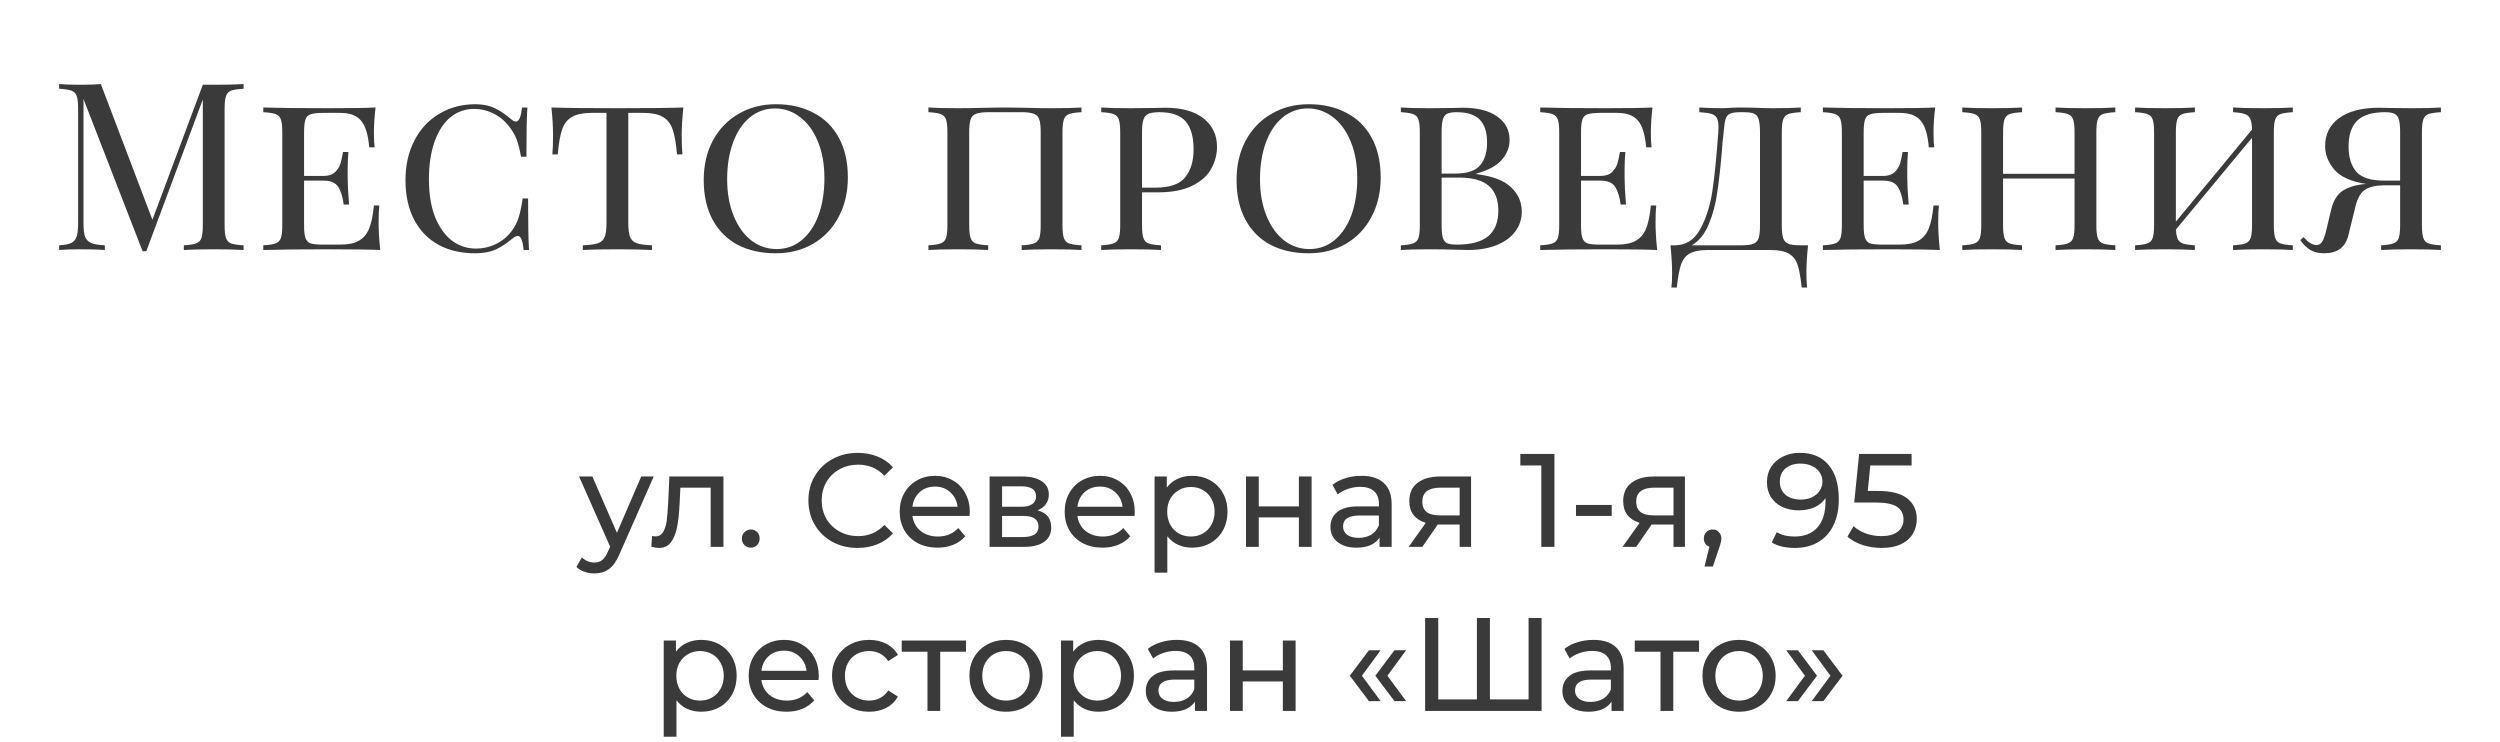
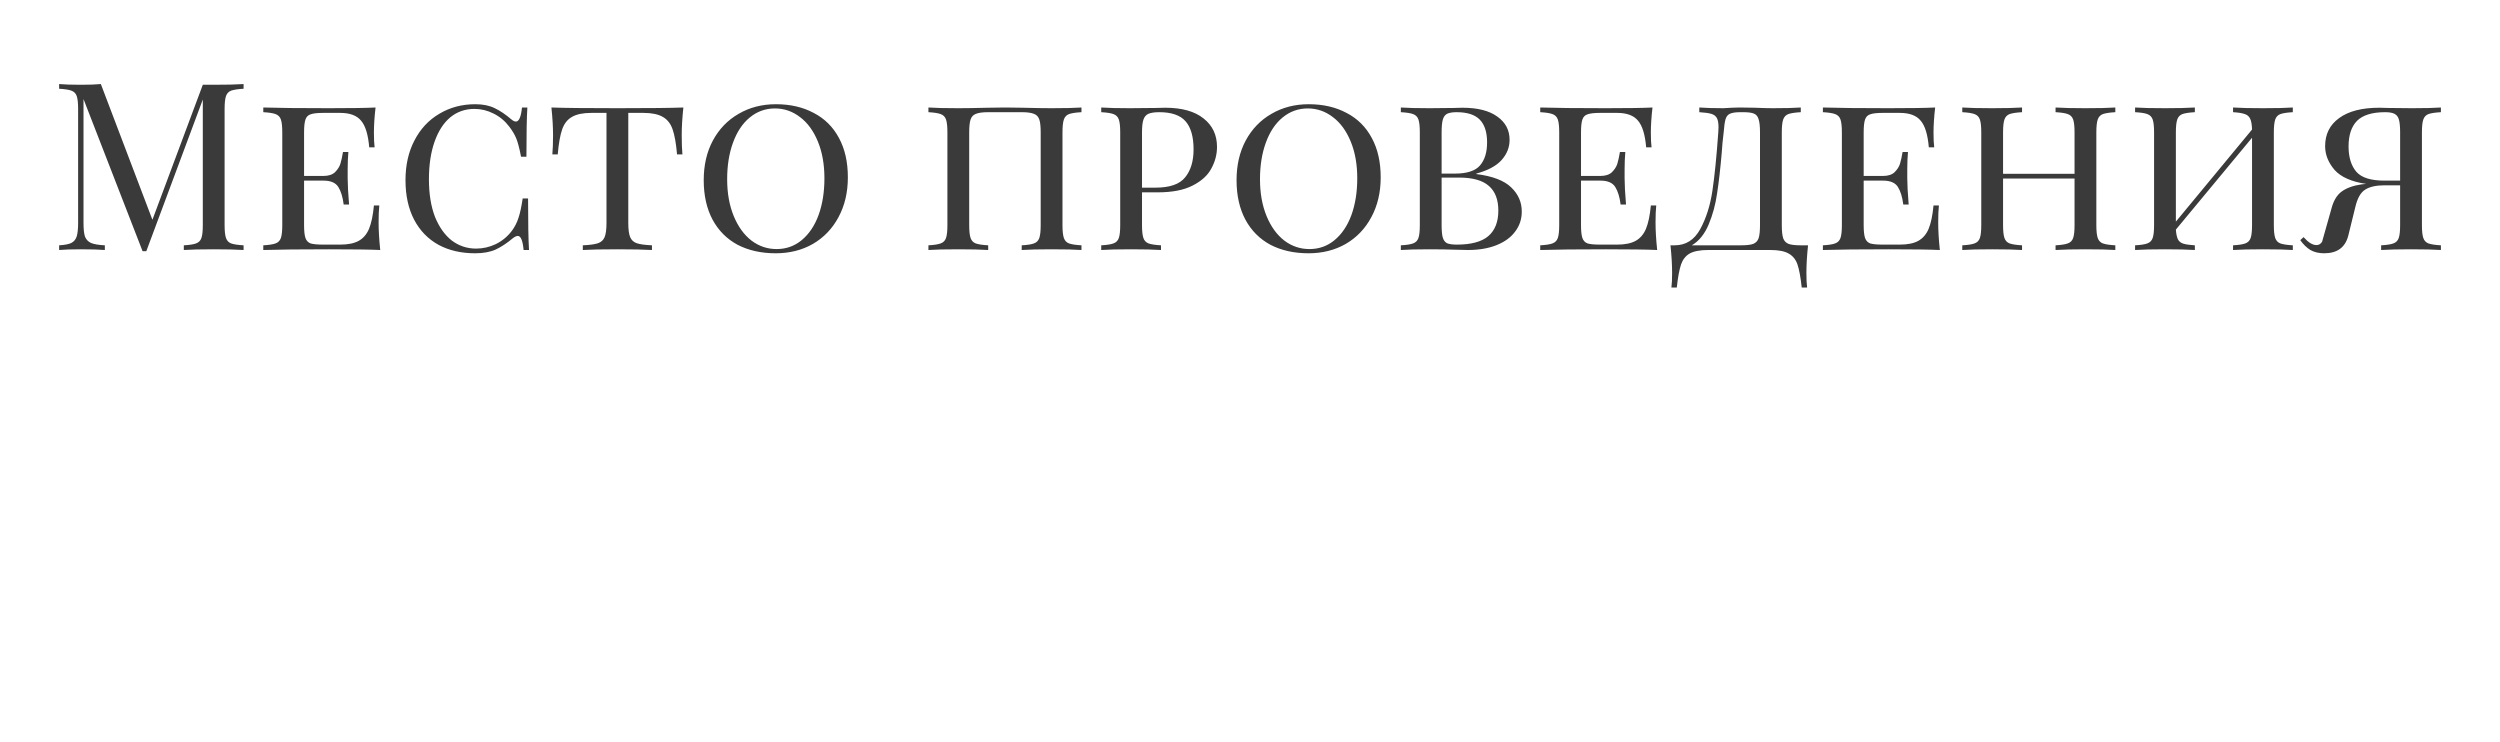
<svg xmlns="http://www.w3.org/2000/svg" width="320" height="95" viewBox="0 0 320 95" fill="none">
-   <path d="M31.179 11.36C30.459 11.4 29.929 11.48 29.589 11.6C29.269 11.72 29.049 11.95 28.929 12.29C28.809 12.63 28.749 13.18 28.749 13.94V28.82C28.749 29.58 28.809 30.13 28.929 30.47C29.049 30.81 29.269 31.04 29.589 31.16C29.929 31.28 30.459 31.36 31.179 31.4V32C30.259 31.94 28.989 31.91 27.369 31.91C25.649 31.91 24.369 31.94 23.529 32V31.4C24.249 31.36 24.769 31.28 25.089 31.16C25.429 31.04 25.659 30.81 25.779 30.47C25.899 30.13 25.959 29.58 25.959 28.82V12.74L18.729 32.15H18.249L10.689 12.68V28.52C10.689 29.3 10.749 29.88 10.869 30.26C11.009 30.64 11.269 30.92 11.649 31.1C12.029 31.26 12.619 31.36 13.419 31.4V32C12.699 31.94 11.679 31.91 10.359 31.91C9.159 31.91 8.229 31.94 7.569 32V31.4C8.269 31.36 8.789 31.26 9.129 31.1C9.469 30.92 9.699 30.64 9.819 30.26C9.939 29.86 9.999 29.28 9.999 28.52V13.94C9.999 13.18 9.939 12.63 9.819 12.29C9.699 11.95 9.469 11.72 9.129 11.6C8.809 11.48 8.289 11.4 7.569 11.36V10.76C8.229 10.82 9.159 10.85 10.359 10.85C11.399 10.85 12.249 10.82 12.909 10.76L19.509 28.13L25.959 10.85H27.369C28.989 10.85 30.259 10.82 31.179 10.76V11.36ZM48.461 28.46C48.461 29.5 48.531 30.68 48.671 32C47.371 31.94 45.181 31.91 42.101 31.91C38.401 31.91 35.601 31.94 33.701 32V31.4C34.421 31.36 34.941 31.28 35.261 31.16C35.601 31.04 35.831 30.81 35.951 30.47C36.071 30.13 36.131 29.58 36.131 28.82V16.94C36.131 16.18 36.071 15.63 35.951 15.29C35.831 14.95 35.601 14.72 35.261 14.6C34.941 14.48 34.421 14.4 33.701 14.36V13.76C35.601 13.82 38.401 13.85 42.101 13.85C44.901 13.85 46.891 13.82 48.071 13.76C47.931 14.96 47.861 16.04 47.861 17C47.861 17.78 47.891 18.4 47.951 18.86H47.261C47.121 17.22 46.771 16.08 46.211 15.44C45.671 14.78 44.781 14.45 43.541 14.45H41.351C40.631 14.45 40.101 14.51 39.761 14.63C39.441 14.73 39.221 14.95 39.101 15.29C38.981 15.63 38.921 16.18 38.921 16.94V22.52H41.411C42.051 22.52 42.541 22.36 42.881 22.04C43.221 21.7 43.451 21.34 43.571 20.96C43.691 20.56 43.801 20.06 43.901 19.46H44.591C44.531 20.14 44.501 20.88 44.501 21.68V22.82C44.501 23.6 44.561 24.72 44.681 26.18H43.991C43.871 25.22 43.641 24.47 43.301 23.93C42.961 23.39 42.331 23.12 41.411 23.12H38.921V28.82C38.921 29.58 38.981 30.13 39.101 30.47C39.221 30.81 39.441 31.04 39.761 31.16C40.101 31.26 40.631 31.31 41.351 31.31H43.541C44.541 31.31 45.331 31.15 45.911 30.83C46.491 30.51 46.931 30 47.231 29.3C47.531 28.58 47.741 27.58 47.861 26.3H48.551C48.491 26.84 48.461 27.56 48.461 28.46ZM60.843 13.34C61.823 13.34 62.653 13.51 63.333 13.85C64.013 14.17 64.723 14.65 65.463 15.29C65.683 15.47 65.873 15.56 66.033 15.56C66.433 15.56 66.693 14.96 66.813 13.76H67.503C67.423 14.96 67.383 17.06 67.383 20.06H66.693C66.493 19.02 66.293 18.25 66.093 17.75C65.893 17.25 65.593 16.74 65.193 16.22C64.633 15.48 63.963 14.92 63.183 14.54C62.403 14.14 61.583 13.94 60.723 13.94C59.543 13.94 58.513 14.3 57.633 15.02C56.773 15.74 56.103 16.78 55.623 18.14C55.143 19.5 54.903 21.1 54.903 22.94C54.903 24.82 55.163 26.43 55.683 27.77C56.223 29.09 56.943 30.1 57.843 30.8C58.763 31.48 59.793 31.82 60.933 31.82C61.813 31.82 62.653 31.63 63.453 31.25C64.273 30.85 64.963 30.28 65.523 29.54C65.903 29.02 66.183 28.47 66.363 27.89C66.563 27.31 66.743 26.48 66.903 25.4H67.593C67.593 28.54 67.633 30.74 67.713 32H67.023C66.963 31.38 66.873 30.93 66.753 30.65C66.633 30.35 66.473 30.2 66.273 30.2C66.113 30.2 65.913 30.29 65.673 30.47C64.913 31.11 64.173 31.6 63.453 31.94C62.733 32.26 61.853 32.42 60.813 32.42C59.033 32.42 57.473 32.06 56.133 31.34C54.793 30.6 53.753 29.53 53.013 28.13C52.273 26.71 51.903 25.02 51.903 23.06C51.903 21.14 52.283 19.45 53.043 17.99C53.803 16.51 54.863 15.37 56.223 14.57C57.583 13.75 59.123 13.34 60.843 13.34ZM87.471 13.76C87.331 15.08 87.26 16.26 87.26 17.3C87.26 18.34 87.29 19.16 87.35 19.76H86.66C86.54 18.36 86.35 17.29 86.091 16.55C85.831 15.81 85.41 15.28 84.831 14.96C84.251 14.62 83.421 14.45 82.341 14.45H80.421V28.52C80.421 29.36 80.501 29.97 80.66 30.35C80.82 30.73 81.1 30.99 81.501 31.13C81.9 31.27 82.55 31.36 83.451 31.4V32C82.41 31.94 80.941 31.91 79.04 31.91C77.04 31.91 75.561 31.94 74.6 32V31.4C75.501 31.36 76.15 31.27 76.55 31.13C76.951 30.99 77.231 30.73 77.391 30.35C77.55 29.97 77.63 29.36 77.63 28.52V14.45H75.71C74.63 14.45 73.8 14.62 73.221 14.96C72.641 15.28 72.221 15.81 71.96 16.55C71.701 17.29 71.51 18.36 71.391 19.76H70.701C70.76 19.12 70.79 18.3 70.79 17.3C70.79 16.26 70.721 15.08 70.581 13.76C72.24 13.82 75.061 13.85 79.04 13.85C83.001 13.85 85.811 13.82 87.471 13.76ZM99.316 13.34C101.156 13.34 102.766 13.71 104.146 14.45C105.546 15.17 106.626 16.24 107.386 17.66C108.146 19.06 108.526 20.74 108.526 22.7C108.526 24.62 108.126 26.32 107.326 27.8C106.546 29.26 105.456 30.4 104.056 31.22C102.656 32.02 101.066 32.42 99.286 32.42C97.446 32.42 95.826 32.06 94.426 31.34C93.046 30.6 91.976 29.53 91.216 28.13C90.456 26.71 90.076 25.02 90.076 23.06C90.076 21.14 90.466 19.45 91.246 17.99C92.046 16.51 93.146 15.37 94.546 14.57C95.946 13.75 97.536 13.34 99.316 13.34ZM99.196 13.88C97.976 13.88 96.896 14.27 95.956 15.05C95.036 15.81 94.326 16.88 93.826 18.26C93.326 19.62 93.076 21.18 93.076 22.94C93.076 24.72 93.356 26.29 93.916 27.65C94.476 29.01 95.236 30.06 96.196 30.8C97.156 31.52 98.226 31.88 99.406 31.88C100.626 31.88 101.696 31.5 102.616 30.74C103.556 29.96 104.276 28.89 104.776 27.53C105.276 26.15 105.526 24.58 105.526 22.82C105.526 21.04 105.246 19.47 104.686 18.11C104.126 16.75 103.366 15.71 102.406 14.99C101.446 14.25 100.376 13.88 99.196 13.88ZM138.428 14.36C137.708 14.4 137.178 14.48 136.838 14.6C136.518 14.72 136.298 14.95 136.178 15.29C136.058 15.63 135.998 16.18 135.998 16.94V28.82C135.998 29.58 136.058 30.13 136.178 30.47C136.298 30.81 136.518 31.04 136.838 31.16C137.178 31.28 137.708 31.36 138.428 31.4V32C137.588 31.94 136.308 31.91 134.588 31.91C132.988 31.91 131.718 31.94 130.778 32V31.4C131.498 31.36 132.018 31.28 132.338 31.16C132.678 31.04 132.908 30.81 133.028 30.47C133.148 30.13 133.208 29.58 133.208 28.82V16.94C133.208 16.18 133.148 15.63 133.028 15.29C132.908 14.93 132.678 14.69 132.338 14.57C131.998 14.43 131.478 14.36 130.778 14.36H126.488C125.788 14.36 125.268 14.43 124.928 14.57C124.588 14.69 124.358 14.93 124.238 15.29C124.118 15.63 124.058 16.18 124.058 16.94V28.82C124.058 29.58 124.118 30.13 124.238 30.47C124.358 30.81 124.578 31.04 124.898 31.16C125.238 31.28 125.768 31.36 126.488 31.4V32C125.568 31.94 124.298 31.91 122.678 31.91C120.958 31.91 119.678 31.94 118.838 32V31.4C119.558 31.36 120.078 31.28 120.398 31.16C120.738 31.04 120.968 30.81 121.088 30.47C121.208 30.13 121.268 29.58 121.268 28.82V16.94C121.268 16.18 121.208 15.63 121.088 15.29C120.968 14.95 120.738 14.72 120.398 14.6C120.078 14.48 119.558 14.4 118.838 14.36V13.76C119.678 13.82 120.958 13.85 122.678 13.85C123.598 13.85 124.838 13.83 126.398 13.79L128.678 13.76L130.928 13.79C132.448 13.83 133.668 13.85 134.588 13.85C136.308 13.85 137.588 13.82 138.428 13.76V14.36ZM146.177 24.62V28.82C146.177 29.58 146.237 30.13 146.357 30.47C146.477 30.81 146.697 31.04 147.017 31.16C147.357 31.28 147.887 31.36 148.607 31.4V32C147.687 31.94 146.417 31.91 144.797 31.91C143.077 31.91 141.797 31.94 140.957 32V31.4C141.677 31.36 142.197 31.28 142.517 31.16C142.857 31.04 143.087 30.81 143.207 30.47C143.327 30.13 143.387 29.58 143.387 28.82V16.94C143.387 16.18 143.327 15.63 143.207 15.29C143.087 14.95 142.857 14.72 142.517 14.6C142.197 14.48 141.677 14.4 140.957 14.36V13.76C141.797 13.82 143.017 13.85 144.617 13.85L147.857 13.82C148.237 13.8 148.667 13.79 149.147 13.79C151.287 13.79 152.927 14.25 154.067 15.17C155.207 16.07 155.777 17.28 155.777 18.8C155.777 19.76 155.537 20.68 155.057 21.56C154.597 22.44 153.797 23.17 152.657 23.75C151.537 24.33 150.047 24.62 148.187 24.62H146.177ZM148.397 14.36C147.777 14.36 147.307 14.43 146.987 14.57C146.687 14.71 146.477 14.96 146.357 15.32C146.237 15.68 146.177 16.22 146.177 16.94V24.02H147.887C149.727 24.02 150.997 23.58 151.697 22.7C152.417 21.82 152.777 20.63 152.777 19.13C152.777 17.51 152.437 16.31 151.757 15.53C151.077 14.75 149.957 14.36 148.397 14.36ZM167.519 13.34C169.359 13.34 170.969 13.71 172.349 14.45C173.749 15.17 174.829 16.24 175.589 17.66C176.349 19.06 176.729 20.74 176.729 22.7C176.729 24.62 176.329 26.32 175.529 27.8C174.749 29.26 173.659 30.4 172.259 31.22C170.859 32.02 169.269 32.42 167.489 32.42C165.649 32.42 164.029 32.06 162.629 31.34C161.249 30.6 160.179 29.53 159.419 28.13C158.659 26.71 158.279 25.02 158.279 23.06C158.279 21.14 158.669 19.45 159.449 17.99C160.249 16.51 161.349 15.37 162.749 14.57C164.149 13.75 165.739 13.34 167.519 13.34ZM167.399 13.88C166.179 13.88 165.099 14.27 164.159 15.05C163.239 15.81 162.529 16.88 162.029 18.26C161.529 19.62 161.279 21.18 161.279 22.94C161.279 24.72 161.559 26.29 162.119 27.65C162.679 29.01 163.439 30.06 164.399 30.8C165.359 31.52 166.429 31.88 167.609 31.88C168.829 31.88 169.899 31.5 170.819 30.74C171.759 29.96 172.479 28.89 172.979 27.53C173.479 26.15 173.729 24.58 173.729 22.82C173.729 21.04 173.449 19.47 172.889 18.11C172.329 16.75 171.569 15.71 170.609 14.99C169.649 14.25 168.579 13.88 167.399 13.88ZM188.967 22.28C191.047 22.54 192.537 23.11 193.437 23.99C194.337 24.85 194.787 25.88 194.787 27.08C194.787 28.04 194.507 28.89 193.947 29.63C193.407 30.37 192.617 30.95 191.577 31.37C190.537 31.79 189.307 32 187.887 32C187.387 32 186.957 31.99 186.597 31.97C185.357 31.93 184.167 31.91 183.027 31.91C181.387 31.91 180.147 31.94 179.307 32V31.4C180.027 31.36 180.547 31.28 180.867 31.16C181.207 31.04 181.437 30.81 181.557 30.47C181.677 30.13 181.737 29.58 181.737 28.82V16.94C181.737 16.18 181.677 15.63 181.557 15.29C181.437 14.95 181.207 14.72 180.867 14.6C180.547 14.48 180.027 14.4 179.307 14.36V13.76C180.147 13.82 181.367 13.85 182.967 13.85L186.027 13.82C186.367 13.8 186.757 13.79 187.197 13.79C189.137 13.79 190.627 14.17 191.667 14.93C192.707 15.67 193.227 16.66 193.227 17.9C193.227 18.86 192.887 19.72 192.207 20.48C191.527 21.24 190.447 21.82 188.967 22.22V22.28ZM186.447 14.36C185.907 14.36 185.497 14.43 185.217 14.57C184.957 14.71 184.777 14.96 184.677 15.32C184.577 15.68 184.527 16.22 184.527 16.94V22.22H186.237C187.777 22.22 188.847 21.87 189.447 21.17C190.047 20.47 190.347 19.49 190.347 18.23C190.347 16.93 190.037 15.96 189.417 15.32C188.797 14.68 187.807 14.36 186.447 14.36ZM186.477 31.31C188.297 31.31 189.637 30.95 190.497 30.23C191.357 29.49 191.787 28.4 191.787 26.96C191.787 25.56 191.387 24.51 190.587 23.81C189.787 23.09 188.507 22.73 186.747 22.73H184.527V28.82C184.527 29.54 184.577 30.07 184.677 30.41C184.777 30.75 184.957 30.99 185.217 31.13C185.497 31.25 185.917 31.31 186.477 31.31ZM211.909 28.46C211.909 29.5 211.979 30.68 212.119 32C210.819 31.94 208.629 31.91 205.549 31.91C201.849 31.91 199.049 31.94 197.149 32V31.4C197.869 31.36 198.389 31.28 198.709 31.16C199.049 31.04 199.279 30.81 199.399 30.47C199.519 30.13 199.579 29.58 199.579 28.82V16.94C199.579 16.18 199.519 15.63 199.399 15.29C199.279 14.95 199.049 14.72 198.709 14.6C198.389 14.48 197.869 14.4 197.149 14.36V13.76C199.049 13.82 201.849 13.85 205.549 13.85C208.349 13.85 210.339 13.82 211.519 13.76C211.379 14.96 211.309 16.04 211.309 17C211.309 17.78 211.339 18.4 211.399 18.86H210.709C210.569 17.22 210.219 16.08 209.659 15.44C209.119 14.78 208.229 14.45 206.989 14.45H204.799C204.079 14.45 203.549 14.51 203.209 14.63C202.889 14.73 202.669 14.95 202.549 15.29C202.429 15.63 202.369 16.18 202.369 16.94V22.52H204.859C205.499 22.52 205.989 22.36 206.329 22.04C206.669 21.7 206.899 21.34 207.019 20.96C207.139 20.56 207.249 20.06 207.349 19.46H208.039C207.979 20.14 207.949 20.88 207.949 21.68V22.82C207.949 23.6 208.009 24.72 208.129 26.18H207.439C207.319 25.22 207.089 24.47 206.749 23.93C206.409 23.39 205.779 23.12 204.859 23.12H202.369V28.82C202.369 29.58 202.429 30.13 202.549 30.47C202.669 30.81 202.889 31.04 203.209 31.16C203.549 31.26 204.079 31.31 204.799 31.31H206.989C207.989 31.31 208.779 31.15 209.359 30.83C209.939 30.51 210.379 30 210.679 29.3C210.979 28.58 211.189 27.58 211.309 26.3H211.999C211.939 26.84 211.909 27.56 211.909 28.46ZM231.43 31.4C231.29 32.72 231.22 33.9 231.22 34.94C231.22 35.74 231.25 36.36 231.31 36.8H230.62C230.48 35.5 230.3 34.52 230.08 33.86C229.86 33.22 229.48 32.75 228.94 32.45C228.42 32.15 227.64 32 226.6 32H218.65C217.61 32 216.82 32.15 216.28 32.45C215.76 32.75 215.39 33.22 215.17 33.86C214.95 34.52 214.77 35.5 214.63 36.8H213.94C214 36.36 214.03 35.74 214.03 34.94C214.03 33.9 213.96 32.72 213.82 31.4H214.36C215.78 31.4 216.87 30.71 217.63 29.33C218.39 27.93 218.91 26.29 219.19 24.41C219.47 22.53 219.72 20.04 219.94 16.94C219.96 16.78 219.97 16.56 219.97 16.28C219.97 15.76 219.9 15.37 219.76 15.11C219.62 14.85 219.38 14.67 219.04 14.57C218.7 14.47 218.19 14.4 217.51 14.36V13.76C218.35 13.82 219.38 13.85 220.6 13.85C220.82 13.85 221.17 13.83 221.65 13.79L222.64 13.76L224.65 13.79C225.57 13.83 226.33 13.85 226.93 13.85C228.47 13.85 229.66 13.82 230.5 13.76V14.36C229.78 14.4 229.25 14.48 228.91 14.6C228.59 14.72 228.37 14.95 228.25 15.29C228.13 15.63 228.07 16.18 228.07 16.94V28.82C228.07 29.58 228.13 30.14 228.25 30.5C228.37 30.84 228.6 31.08 228.94 31.22C229.28 31.34 229.8 31.4 230.5 31.4H231.43ZM225.28 16.94C225.28 16.18 225.22 15.62 225.1 15.26C225 14.9 224.8 14.66 224.5 14.54C224.22 14.42 223.77 14.36 223.15 14.36H222.76C222.14 14.36 221.69 14.43 221.41 14.57C221.15 14.69 220.97 14.92 220.87 15.26C220.77 15.58 220.69 16.14 220.63 16.94C220.57 17.4 220.52 17.85 220.48 18.29C220.46 18.71 220.43 19.1 220.39 19.46C220.21 21.56 220.01 23.32 219.79 24.74C219.59 26.16 219.23 27.49 218.71 28.73C218.19 29.97 217.47 30.86 216.55 31.4H222.85C223.55 31.4 224.07 31.34 224.41 31.22C224.75 31.08 224.98 30.84 225.1 30.5C225.22 30.14 225.28 29.58 225.28 28.82V16.94ZM248.09 28.46C248.09 29.5 248.16 30.68 248.3 32C247 31.94 244.81 31.91 241.73 31.91C238.03 31.91 235.23 31.94 233.33 32V31.4C234.05 31.36 234.57 31.28 234.89 31.16C235.23 31.04 235.46 30.81 235.58 30.47C235.7 30.13 235.76 29.58 235.76 28.82V16.94C235.76 16.18 235.7 15.63 235.58 15.29C235.46 14.95 235.23 14.72 234.89 14.6C234.57 14.48 234.05 14.4 233.33 14.36V13.76C235.23 13.82 238.03 13.85 241.73 13.85C244.53 13.85 246.52 13.82 247.7 13.76C247.56 14.96 247.49 16.04 247.49 17C247.49 17.78 247.52 18.4 247.58 18.86H246.89C246.75 17.22 246.4 16.08 245.84 15.44C245.3 14.78 244.41 14.45 243.17 14.45H240.98C240.26 14.45 239.73 14.51 239.39 14.63C239.07 14.73 238.85 14.95 238.73 15.29C238.61 15.63 238.55 16.18 238.55 16.94V22.52H241.04C241.68 22.52 242.17 22.36 242.51 22.04C242.85 21.7 243.08 21.34 243.2 20.96C243.32 20.56 243.43 20.06 243.53 19.46H244.22C244.16 20.14 244.13 20.88 244.13 21.68V22.82C244.13 23.6 244.19 24.72 244.31 26.18H243.62C243.5 25.22 243.27 24.47 242.93 23.93C242.59 23.39 241.96 23.12 241.04 23.12H238.55V28.82C238.55 29.58 238.61 30.13 238.73 30.47C238.85 30.81 239.07 31.04 239.39 31.16C239.73 31.26 240.26 31.31 240.98 31.31H243.17C244.17 31.31 244.96 31.15 245.54 30.83C246.12 30.51 246.56 30 246.86 29.3C247.16 28.58 247.37 27.58 247.49 26.3H248.18C248.12 26.84 248.09 27.56 248.09 28.46ZM270.762 14.36C270.042 14.4 269.512 14.48 269.172 14.6C268.852 14.72 268.632 14.95 268.512 15.29C268.392 15.63 268.332 16.18 268.332 16.94V28.82C268.332 29.58 268.392 30.13 268.512 30.47C268.632 30.81 268.852 31.04 269.172 31.16C269.512 31.28 270.042 31.36 270.762 31.4V32C269.922 31.94 268.642 31.91 266.922 31.91C265.322 31.91 264.052 31.94 263.112 32V31.4C263.832 31.36 264.352 31.28 264.672 31.16C265.012 31.04 265.242 30.81 265.362 30.47C265.482 30.13 265.542 29.58 265.542 28.82V22.85H256.392V28.82C256.392 29.58 256.452 30.13 256.572 30.47C256.692 30.81 256.912 31.04 257.232 31.16C257.572 31.28 258.102 31.36 258.822 31.4V32C257.902 31.94 256.632 31.91 255.012 31.91C253.292 31.91 252.012 31.94 251.172 32V31.4C251.892 31.36 252.412 31.28 252.732 31.16C253.072 31.04 253.302 30.81 253.422 30.47C253.542 30.13 253.602 29.58 253.602 28.82V16.94C253.602 16.18 253.542 15.63 253.422 15.29C253.302 14.95 253.072 14.72 252.732 14.6C252.412 14.48 251.892 14.4 251.172 14.36V13.76C252.012 13.82 253.292 13.85 255.012 13.85C256.612 13.85 257.882 13.82 258.822 13.76V14.36C258.102 14.4 257.572 14.48 257.232 14.6C256.912 14.72 256.692 14.95 256.572 15.29C256.452 15.63 256.392 16.18 256.392 16.94V22.25H265.542V16.94C265.542 16.18 265.482 15.63 265.362 15.29C265.242 14.95 265.012 14.72 264.672 14.6C264.352 14.48 263.832 14.4 263.112 14.36V13.76C264.032 13.82 265.302 13.85 266.922 13.85C268.642 13.85 269.922 13.82 270.762 13.76V14.36ZM293.481 14.36C292.761 14.4 292.231 14.48 291.891 14.6C291.571 14.72 291.351 14.95 291.231 15.29C291.111 15.63 291.051 16.18 291.051 16.94V28.82C291.051 29.58 291.111 30.13 291.231 30.47C291.351 30.81 291.571 31.04 291.891 31.16C292.231 31.28 292.761 31.36 293.481 31.4V32C292.641 31.94 291.361 31.91 289.641 31.91C288.021 31.91 286.751 31.94 285.831 32V31.4C286.551 31.36 287.071 31.28 287.391 31.16C287.731 31.04 287.961 30.81 288.081 30.47C288.201 30.13 288.261 29.58 288.261 28.82V17.63L278.511 29.39C278.551 29.95 278.641 30.37 278.781 30.65C278.921 30.91 279.151 31.09 279.471 31.19C279.791 31.29 280.281 31.36 280.941 31.4V32C280.021 31.94 278.751 31.91 277.131 31.91C275.411 31.91 274.131 31.94 273.291 32V31.4C274.011 31.36 274.531 31.28 274.851 31.16C275.191 31.04 275.421 30.81 275.541 30.47C275.661 30.13 275.721 29.58 275.721 28.82V16.94C275.721 16.18 275.661 15.63 275.541 15.29C275.421 14.95 275.191 14.72 274.851 14.6C274.531 14.48 274.011 14.4 273.291 14.36V13.76C274.131 13.82 275.411 13.85 277.131 13.85C278.731 13.85 280.001 13.82 280.941 13.76V14.36C280.221 14.4 279.691 14.48 279.351 14.6C279.031 14.72 278.811 14.95 278.691 15.29C278.571 15.63 278.511 16.18 278.511 16.94V28.37L288.261 16.58C288.241 15.94 288.161 15.48 288.021 15.2C287.881 14.9 287.651 14.7 287.331 14.6C287.011 14.48 286.511 14.4 285.831 14.36V13.76C286.751 13.82 288.021 13.85 289.641 13.85C291.361 13.85 292.641 13.82 293.481 13.76V14.36ZM312.436 14.36C311.716 14.4 311.186 14.48 310.846 14.6C310.526 14.72 310.306 14.95 310.186 15.29C310.066 15.63 310.006 16.18 310.006 16.94V28.82C310.006 29.58 310.066 30.13 310.186 30.47C310.306 30.81 310.526 31.04 310.846 31.16C311.186 31.28 311.716 31.36 312.436 31.4V32C311.596 31.94 310.316 31.91 308.596 31.91C306.996 31.91 305.726 31.94 304.786 32V31.4C305.506 31.36 306.026 31.28 306.346 31.16C306.686 31.04 306.916 30.81 307.036 30.47C307.156 30.13 307.216 29.58 307.216 28.82V23.72H305.206C304.126 23.72 303.296 23.91 302.716 24.29C302.156 24.65 301.746 25.38 301.486 26.48L300.586 30.14C300.206 31.66 299.176 32.42 297.496 32.42C296.816 32.42 296.226 32.28 295.726 32C295.246 31.7 294.816 31.28 294.436 30.74L294.856 30.35C295.456 31.03 296.006 31.37 296.506 31.37C296.806 31.37 297.046 31.23 297.226 30.95C297.426 30.65 297.606 30.15 297.766 29.45L298.396 26.81C298.656 25.75 299.096 24.99 299.716 24.53C300.336 24.07 301.186 23.76 302.266 23.6C302.546 23.56 302.746 23.54 302.866 23.54C300.986 23.26 299.636 22.66 298.816 21.74C298.016 20.8 297.616 19.79 297.616 18.71C297.616 17.17 298.216 15.97 299.416 15.11C300.616 14.23 302.326 13.79 304.546 13.79C304.986 13.79 305.376 13.8 305.716 13.82L308.776 13.85C310.376 13.85 311.596 13.82 312.436 13.76V14.36ZM300.616 18.74C300.616 20.12 300.946 21.2 301.606 21.98C302.266 22.74 303.466 23.12 305.206 23.12H307.216V16.94C307.216 16.22 307.166 15.68 307.066 15.32C306.966 14.96 306.776 14.71 306.496 14.57C306.236 14.43 305.836 14.36 305.296 14.36C303.636 14.36 302.436 14.73 301.696 15.47C300.976 16.21 300.616 17.3 300.616 18.74Z" fill="#3A3A3A" />
-   <path d="M83.676 60.99L79.307 70.901C78.921 71.819 78.468 72.465 77.947 72.839C77.437 73.213 76.819 73.4 76.094 73.4C75.652 73.4 75.221 73.326 74.802 73.179C74.394 73.043 74.054 72.839 73.782 72.567L74.479 71.343C74.943 71.785 75.482 72.006 76.094 72.006C76.49 72.006 76.819 71.898 77.08 71.683C77.352 71.479 77.595 71.122 77.811 70.612L78.1 69.983L74.122 60.99H75.822L78.967 68.198L82.078 60.99H83.676ZM92.6 60.99V70H90.968V62.418H87.092L86.99 64.424C86.933 65.637 86.826 66.651 86.667 67.467C86.508 68.272 86.248 68.918 85.885 69.405C85.522 69.892 85.018 70.136 84.372 70.136C84.078 70.136 83.743 70.085 83.369 69.983L83.471 68.606C83.618 68.64 83.754 68.657 83.879 68.657C84.332 68.657 84.672 68.459 84.899 68.062C85.126 67.665 85.273 67.195 85.341 66.651C85.409 66.107 85.472 65.331 85.528 64.322L85.681 60.99H92.6ZM96.113 70.102C95.796 70.102 95.523 69.994 95.297 69.779C95.07 69.552 94.957 69.269 94.957 68.929C94.957 68.6 95.07 68.328 95.297 68.113C95.523 67.886 95.796 67.773 96.113 67.773C96.43 67.773 96.697 67.881 96.912 68.096C97.127 68.311 97.235 68.589 97.235 68.929C97.235 69.269 97.121 69.552 96.895 69.779C96.68 69.994 96.419 70.102 96.113 70.102ZM109.766 70.136C108.576 70.136 107.499 69.875 106.536 69.354C105.584 68.821 104.836 68.096 104.292 67.178C103.748 66.249 103.476 65.206 103.476 64.05C103.476 62.894 103.748 61.857 104.292 60.939C104.836 60.01 105.589 59.284 106.553 58.763C107.516 58.23 108.593 57.964 109.783 57.964C110.712 57.964 111.562 58.123 112.333 58.44C113.103 58.746 113.761 59.205 114.305 59.817L113.2 60.888C112.304 59.947 111.188 59.477 109.851 59.477C108.967 59.477 108.168 59.675 107.454 60.072C106.74 60.469 106.179 61.018 105.771 61.721C105.374 62.412 105.176 63.189 105.176 64.05C105.176 64.911 105.374 65.693 105.771 66.396C106.179 67.087 106.74 67.631 107.454 68.028C108.168 68.425 108.967 68.623 109.851 68.623C111.177 68.623 112.293 68.147 113.2 67.195L114.305 68.266C113.761 68.878 113.098 69.343 112.316 69.66C111.545 69.977 110.695 70.136 109.766 70.136ZM124.136 65.546C124.136 65.671 124.125 65.835 124.102 66.039H116.792C116.894 66.832 117.24 67.473 117.829 67.96C118.43 68.436 119.172 68.674 120.056 68.674C121.133 68.674 122 68.311 122.657 67.586L123.558 68.64C123.15 69.116 122.64 69.479 122.028 69.728C121.427 69.977 120.753 70.102 120.005 70.102C119.053 70.102 118.209 69.909 117.472 69.524C116.735 69.127 116.163 68.578 115.755 67.875C115.358 67.172 115.16 66.379 115.16 65.495C115.16 64.622 115.353 63.835 115.738 63.132C116.135 62.429 116.673 61.885 117.353 61.5C118.044 61.103 118.821 60.905 119.682 60.905C120.543 60.905 121.308 61.103 121.977 61.5C122.657 61.885 123.184 62.429 123.558 63.132C123.943 63.835 124.136 64.639 124.136 65.546ZM119.682 62.282C118.9 62.282 118.243 62.52 117.71 62.996C117.189 63.472 116.883 64.095 116.792 64.866H122.572C122.481 64.107 122.17 63.489 121.637 63.013C121.116 62.526 120.464 62.282 119.682 62.282ZM132.805 65.325C133.972 65.62 134.556 66.351 134.556 67.518C134.556 68.311 134.256 68.923 133.655 69.354C133.066 69.785 132.182 70 131.003 70H126.668V60.99H130.85C131.915 60.99 132.748 61.194 133.349 61.602C133.95 61.999 134.25 62.565 134.25 63.302C134.25 63.778 134.12 64.192 133.859 64.543C133.61 64.883 133.258 65.144 132.805 65.325ZM128.266 64.866H130.714C131.337 64.866 131.808 64.753 132.125 64.526C132.454 64.299 132.618 63.971 132.618 63.54C132.618 62.679 131.983 62.248 130.714 62.248H128.266V64.866ZM130.884 68.742C131.564 68.742 132.074 68.634 132.414 68.419C132.754 68.204 132.924 67.869 132.924 67.416C132.924 66.951 132.765 66.606 132.448 66.379C132.142 66.152 131.655 66.039 130.986 66.039H128.266V68.742H130.884ZM145.253 65.546C145.253 65.671 145.242 65.835 145.219 66.039H137.909C138.011 66.832 138.357 67.473 138.946 67.96C139.547 68.436 140.289 68.674 141.173 68.674C142.25 68.674 143.117 68.311 143.774 67.586L144.675 68.64C144.267 69.116 143.757 69.479 143.145 69.728C142.545 69.977 141.87 70.102 141.122 70.102C140.17 70.102 139.326 69.909 138.589 69.524C137.853 69.127 137.28 68.578 136.872 67.875C136.476 67.172 136.277 66.379 136.277 65.495C136.277 64.622 136.47 63.835 136.855 63.132C137.252 62.429 137.79 61.885 138.47 61.5C139.162 61.103 139.938 60.905 140.799 60.905C141.661 60.905 142.426 61.103 143.094 61.5C143.774 61.885 144.301 62.429 144.675 63.132C145.061 63.835 145.253 64.639 145.253 65.546ZM140.799 62.282C140.017 62.282 139.36 62.52 138.827 62.996C138.306 63.472 138 64.095 137.909 64.866H143.689C143.599 64.107 143.287 63.489 142.754 63.013C142.233 62.526 141.581 62.282 140.799 62.282ZM152.562 60.905C153.435 60.905 154.217 61.098 154.908 61.483C155.599 61.868 156.138 62.407 156.523 63.098C156.92 63.789 157.118 64.588 157.118 65.495C157.118 66.402 156.92 67.206 156.523 67.909C156.138 68.6 155.599 69.139 154.908 69.524C154.217 69.909 153.435 70.102 152.562 70.102C151.916 70.102 151.321 69.977 150.777 69.728C150.244 69.479 149.791 69.116 149.417 68.64V73.298H147.785V60.99H149.349V62.418C149.712 61.919 150.171 61.545 150.726 61.296C151.281 61.035 151.893 60.905 152.562 60.905ZM152.426 68.674C153.004 68.674 153.52 68.544 153.973 68.283C154.438 68.011 154.8 67.637 155.061 67.161C155.333 66.674 155.469 66.118 155.469 65.495C155.469 64.872 155.333 64.322 155.061 63.846C154.8 63.359 154.438 62.985 153.973 62.724C153.52 62.463 153.004 62.333 152.426 62.333C151.859 62.333 151.344 62.469 150.879 62.741C150.426 63.002 150.063 63.37 149.791 63.846C149.53 64.322 149.4 64.872 149.4 65.495C149.4 66.118 149.53 66.674 149.791 67.161C150.052 67.637 150.414 68.011 150.879 68.283C151.344 68.544 151.859 68.674 152.426 68.674ZM159.489 60.99H161.121V64.815H166.255V60.99H167.887V70H166.255V66.226H161.121V70H159.489V60.99ZM174.273 60.905C175.52 60.905 176.472 61.211 177.129 61.823C177.798 62.435 178.132 63.347 178.132 64.56V70H176.585V68.81C176.313 69.229 175.922 69.552 175.412 69.779C174.914 69.994 174.319 70.102 173.627 70.102C172.619 70.102 171.808 69.858 171.196 69.371C170.596 68.884 170.295 68.243 170.295 67.45C170.295 66.657 170.584 66.022 171.162 65.546C171.74 65.059 172.658 64.815 173.916 64.815H176.5V64.492C176.5 63.789 176.296 63.251 175.888 62.877C175.48 62.503 174.88 62.316 174.086 62.316C173.554 62.316 173.032 62.407 172.522 62.588C172.012 62.758 171.582 62.99 171.23 63.285L170.55 62.061C171.015 61.687 171.57 61.404 172.216 61.211C172.862 61.007 173.548 60.905 174.273 60.905ZM173.899 68.844C174.523 68.844 175.061 68.708 175.514 68.436C175.968 68.153 176.296 67.756 176.5 67.246V65.988H173.984C172.602 65.988 171.91 66.453 171.91 67.382C171.91 67.835 172.086 68.192 172.437 68.453C172.789 68.714 173.276 68.844 173.899 68.844ZM188.296 60.99V70H186.834V67.144H184.216H184.029L182.057 70H180.306L182.499 66.923C181.819 66.719 181.298 66.385 180.935 65.92C180.573 65.444 180.391 64.855 180.391 64.152C180.391 63.121 180.743 62.339 181.445 61.806C182.148 61.262 183.117 60.99 184.352 60.99H188.296ZM182.057 64.203C182.057 64.804 182.244 65.251 182.618 65.546C183.004 65.829 183.576 65.971 184.335 65.971H186.834V62.418H184.403C182.839 62.418 182.057 63.013 182.057 64.203ZM198.97 58.1V70H197.287V59.579H194.601V58.1H198.97ZM201.726 64.628H206.299V66.039H201.726V64.628ZM215.672 60.99V70H214.21V67.144H211.592H211.405L209.433 70H207.682L209.875 66.923C209.195 66.719 208.674 66.385 208.311 65.92C207.949 65.444 207.767 64.855 207.767 64.152C207.767 63.121 208.119 62.339 208.821 61.806C209.524 61.262 210.493 60.99 211.728 60.99H215.672ZM209.433 64.203C209.433 64.804 209.62 65.251 209.994 65.546C210.38 65.829 210.952 65.971 211.711 65.971H214.21V62.418H211.779C210.215 62.418 209.433 63.013 209.433 64.203ZM219.23 67.773C219.548 67.773 219.808 67.886 220.012 68.113C220.228 68.328 220.335 68.6 220.335 68.929C220.335 69.099 220.313 69.263 220.267 69.422C220.233 69.581 220.16 69.824 220.046 70.153L219.247 72.516H218.176L218.805 69.983C218.59 69.904 218.414 69.773 218.278 69.592C218.154 69.399 218.091 69.178 218.091 68.929C218.091 68.589 218.199 68.311 218.414 68.096C218.63 67.881 218.902 67.773 219.23 67.773ZM230.367 57.964C231.965 57.964 233.195 58.48 234.056 59.511C234.929 60.542 235.365 62.004 235.365 63.897C235.365 65.223 235.127 66.356 234.651 67.297C234.187 68.226 233.529 68.935 232.679 69.422C231.841 69.898 230.86 70.136 229.738 70.136C229.16 70.136 228.616 70.079 228.106 69.966C227.596 69.841 227.154 69.666 226.78 69.439L227.426 68.113C228.004 68.487 228.769 68.674 229.721 68.674C230.957 68.674 231.92 68.294 232.611 67.535C233.314 66.764 233.665 65.648 233.665 64.186V63.761C233.325 64.271 232.855 64.662 232.254 64.934C231.654 65.195 230.979 65.325 230.231 65.325C229.449 65.325 228.747 65.178 228.123 64.883C227.511 64.588 227.03 64.169 226.678 63.625C226.338 63.07 226.168 62.435 226.168 61.721C226.168 60.973 226.35 60.316 226.712 59.749C227.086 59.182 227.591 58.746 228.225 58.44C228.86 58.123 229.574 57.964 230.367 57.964ZM230.52 63.948C231.053 63.948 231.529 63.846 231.948 63.642C232.368 63.438 232.691 63.16 232.917 62.809C233.155 62.458 233.274 62.067 233.274 61.636C233.274 61.217 233.161 60.837 232.934 60.497C232.719 60.146 232.396 59.868 231.965 59.664C231.546 59.449 231.036 59.341 230.435 59.341C229.653 59.341 229.019 59.551 228.531 59.97C228.055 60.389 227.817 60.95 227.817 61.653C227.817 62.356 228.061 62.917 228.548 63.336C229.036 63.744 229.693 63.948 230.52 63.948ZM240.401 62.843C242.101 62.843 243.347 63.166 244.141 63.812C244.945 64.447 245.348 65.319 245.348 66.43C245.348 67.133 245.178 67.767 244.838 68.334C244.509 68.889 244.005 69.331 243.325 69.66C242.656 69.977 241.829 70.136 240.843 70.136C240.004 70.136 239.194 70.011 238.412 69.762C237.63 69.501 236.984 69.144 236.474 68.691L237.256 67.348C237.664 67.733 238.185 68.045 238.82 68.283C239.454 68.51 240.123 68.623 240.826 68.623C241.721 68.623 242.412 68.436 242.9 68.062C243.398 67.677 243.648 67.155 243.648 66.498C243.648 65.784 243.376 65.246 242.832 64.883C242.288 64.509 241.358 64.322 240.044 64.322H237.341L237.97 58.1H244.685V59.579H239.398L239.075 62.843H240.401ZM89.734 81.905C90.606 81.905 91.388 82.098 92.079 82.483C92.771 82.868 93.309 83.407 93.695 84.098C94.091 84.789 94.29 85.588 94.29 86.495C94.29 87.402 94.091 88.206 93.695 88.909C93.309 89.6 92.771 90.139 92.079 90.524C91.388 90.909 90.606 91.102 89.734 91.102C89.088 91.102 88.493 90.977 87.948 90.728C87.416 90.479 86.963 90.116 86.588 89.64V94.298H84.957V81.99H86.52V83.418C86.883 82.919 87.342 82.545 87.897 82.296C88.453 82.035 89.065 81.905 89.734 81.905ZM89.597 89.674C90.175 89.674 90.691 89.544 91.144 89.283C91.609 89.011 91.972 88.637 92.233 88.161C92.504 87.674 92.641 87.118 92.641 86.495C92.641 85.872 92.504 85.322 92.233 84.846C91.972 84.359 91.609 83.985 91.144 83.724C90.691 83.463 90.175 83.333 89.597 83.333C89.031 83.333 88.515 83.469 88.05 83.741C87.597 84.002 87.234 84.37 86.963 84.846C86.702 85.322 86.572 85.872 86.572 86.495C86.572 87.118 86.702 87.674 86.963 88.161C87.223 88.637 87.586 89.011 88.05 89.283C88.515 89.544 89.031 89.674 89.597 89.674ZM104.804 86.546C104.804 86.671 104.792 86.835 104.77 87.039H97.46C97.562 87.832 97.907 88.473 98.497 88.96C99.097 89.436 99.84 89.674 100.724 89.674C101.8 89.674 102.667 89.311 103.325 88.586L104.226 89.64C103.818 90.116 103.308 90.479 102.696 90.728C102.095 90.977 101.421 91.102 100.673 91.102C99.721 91.102 98.876 90.909 98.14 90.524C97.403 90.127 96.831 89.578 96.423 88.875C96.026 88.172 95.828 87.379 95.828 86.495C95.828 85.622 96.02 84.835 96.406 84.132C96.802 83.429 97.341 82.885 98.021 82.5C98.712 82.103 99.488 81.905 100.35 81.905C101.211 81.905 101.976 82.103 102.645 82.5C103.325 82.885 103.852 83.429 104.226 84.132C104.611 84.835 104.804 85.639 104.804 86.546ZM100.35 83.282C99.568 83.282 98.91 83.52 98.378 83.996C97.856 84.472 97.55 85.095 97.46 85.866H103.24C103.149 85.107 102.837 84.489 102.305 84.013C101.783 83.526 101.132 83.282 100.35 83.282ZM111.262 91.102C110.344 91.102 109.523 90.904 108.797 90.507C108.083 90.11 107.522 89.566 107.114 88.875C106.706 88.172 106.502 87.379 106.502 86.495C106.502 85.611 106.706 84.823 107.114 84.132C107.522 83.429 108.083 82.885 108.797 82.5C109.523 82.103 110.344 81.905 111.262 81.905C112.078 81.905 112.804 82.069 113.438 82.398C114.084 82.727 114.583 83.203 114.934 83.826L113.693 84.625C113.41 84.194 113.059 83.871 112.639 83.656C112.22 83.441 111.755 83.333 111.245 83.333C110.656 83.333 110.123 83.463 109.647 83.724C109.183 83.985 108.814 84.359 108.542 84.846C108.282 85.322 108.151 85.872 108.151 86.495C108.151 87.13 108.282 87.691 108.542 88.178C108.814 88.654 109.183 89.022 109.647 89.283C110.123 89.544 110.656 89.674 111.245 89.674C111.755 89.674 112.22 89.566 112.639 89.351C113.059 89.136 113.41 88.813 113.693 88.382L114.934 89.164C114.583 89.787 114.084 90.269 113.438 90.609C112.804 90.938 112.078 91.102 111.262 91.102ZM123.646 83.418H120.348V91H118.716V83.418H115.418V81.99H123.646V83.418ZM128.775 91.102C127.88 91.102 127.075 90.904 126.361 90.507C125.647 90.11 125.086 89.566 124.678 88.875C124.282 88.172 124.083 87.379 124.083 86.495C124.083 85.611 124.282 84.823 124.678 84.132C125.086 83.429 125.647 82.885 126.361 82.5C127.075 82.103 127.88 81.905 128.775 81.905C129.671 81.905 130.47 82.103 131.172 82.5C131.886 82.885 132.442 83.429 132.838 84.132C133.246 84.823 133.45 85.611 133.45 86.495C133.45 87.379 133.246 88.172 132.838 88.875C132.442 89.566 131.886 90.11 131.172 90.507C130.47 90.904 129.671 91.102 128.775 91.102ZM128.775 89.674C129.353 89.674 129.869 89.544 130.322 89.283C130.787 89.011 131.15 88.637 131.41 88.161C131.671 87.674 131.801 87.118 131.801 86.495C131.801 85.872 131.671 85.322 131.41 84.846C131.15 84.359 130.787 83.985 130.322 83.724C129.869 83.463 129.353 83.333 128.775 83.333C128.197 83.333 127.676 83.463 127.211 83.724C126.758 83.985 126.395 84.359 126.123 84.846C125.863 85.322 125.732 85.872 125.732 86.495C125.732 87.118 125.863 87.674 126.123 88.161C126.395 88.637 126.758 89.011 127.211 89.283C127.676 89.544 128.197 89.674 128.775 89.674ZM140.584 81.905C141.457 81.905 142.239 82.098 142.93 82.483C143.621 82.868 144.16 83.407 144.545 84.098C144.942 84.789 145.14 85.588 145.14 86.495C145.14 87.402 144.942 88.206 144.545 88.909C144.16 89.6 143.621 90.139 142.93 90.524C142.239 90.909 141.457 91.102 140.584 91.102C139.938 91.102 139.343 90.977 138.799 90.728C138.266 90.479 137.813 90.116 137.439 89.64V94.298H135.807V81.99H137.371V83.418C137.734 82.919 138.193 82.545 138.748 82.296C139.303 82.035 139.915 81.905 140.584 81.905ZM140.448 89.674C141.026 89.674 141.542 89.544 141.995 89.283C142.46 89.011 142.822 88.637 143.083 88.161C143.355 87.674 143.491 87.118 143.491 86.495C143.491 85.872 143.355 85.322 143.083 84.846C142.822 84.359 142.46 83.985 141.995 83.724C141.542 83.463 141.026 83.333 140.448 83.333C139.881 83.333 139.366 83.469 138.901 83.741C138.448 84.002 138.085 84.37 137.813 84.846C137.552 85.322 137.422 85.872 137.422 86.495C137.422 87.118 137.552 87.674 137.813 88.161C138.074 88.637 138.436 89.011 138.901 89.283C139.366 89.544 139.881 89.674 140.448 89.674ZM150.641 81.905C151.888 81.905 152.84 82.211 153.497 82.823C154.166 83.435 154.5 84.347 154.5 85.56V91H152.953V89.81C152.681 90.229 152.29 90.552 151.78 90.779C151.282 90.994 150.687 91.102 149.995 91.102C148.987 91.102 148.176 90.858 147.564 90.371C146.964 89.884 146.663 89.243 146.663 88.45C146.663 87.657 146.952 87.022 147.53 86.546C148.108 86.059 149.026 85.815 150.284 85.815H152.868V85.492C152.868 84.789 152.664 84.251 152.256 83.877C151.848 83.503 151.248 83.316 150.454 83.316C149.922 83.316 149.4 83.407 148.89 83.588C148.38 83.758 147.95 83.99 147.598 84.285L146.918 83.061C147.383 82.687 147.938 82.404 148.584 82.211C149.23 82.007 149.916 81.905 150.641 81.905ZM150.267 89.844C150.891 89.844 151.429 89.708 151.882 89.436C152.336 89.153 152.664 88.756 152.868 88.246V86.988H150.352C148.97 86.988 148.278 87.453 148.278 88.382C148.278 88.835 148.454 89.192 148.805 89.453C149.157 89.714 149.644 89.844 150.267 89.844ZM157.439 81.99H159.071V85.815H164.205V81.99H165.837V91H164.205V87.226H159.071V91H157.439V81.99ZM172.777 86.495L175.225 83.231H176.721L174.324 86.495L176.721 89.742H175.225L172.777 86.495ZM176.041 86.495L178.489 83.231H179.985L177.588 86.495L179.985 89.742H178.489L176.041 86.495ZM197.323 79.1V91H182.414V79.1H184.097V89.521H189.044V79.1H190.71V89.521H195.657V79.1H197.323ZM203.965 81.905C205.212 81.905 206.164 82.211 206.821 82.823C207.49 83.435 207.824 84.347 207.824 85.56V91H206.277V89.81C206.005 90.229 205.614 90.552 205.104 90.779C204.606 90.994 204.011 91.102 203.319 91.102C202.311 91.102 201.5 90.858 200.888 90.371C200.288 89.884 199.987 89.243 199.987 88.45C199.987 87.657 200.276 87.022 200.854 86.546C201.432 86.059 202.35 85.815 203.608 85.815H206.192V85.492C206.192 84.789 205.988 84.251 205.58 83.877C205.172 83.503 204.572 83.316 203.778 83.316C203.246 83.316 202.724 83.407 202.214 83.588C201.704 83.758 201.274 83.99 200.922 84.285L200.242 83.061C200.707 82.687 201.262 82.404 201.908 82.211C202.554 82.007 203.24 81.905 203.965 81.905ZM203.591 89.844C204.215 89.844 204.753 89.708 205.206 89.436C205.66 89.153 205.988 88.756 206.192 88.246V86.988H203.676C202.294 86.988 201.602 87.453 201.602 88.382C201.602 88.835 201.778 89.192 202.129 89.453C202.481 89.714 202.968 89.844 203.591 89.844ZM217.478 83.418H214.18V91H212.548V83.418H209.25V81.99H217.478V83.418ZM222.607 91.102C221.712 91.102 220.907 90.904 220.193 90.507C219.479 90.11 218.918 89.566 218.51 88.875C218.114 88.172 217.915 87.379 217.915 86.495C217.915 85.611 218.114 84.823 218.51 84.132C218.918 83.429 219.479 82.885 220.193 82.5C220.907 82.103 221.712 81.905 222.607 81.905C223.503 81.905 224.302 82.103 225.004 82.5C225.718 82.885 226.274 83.429 226.67 84.132C227.078 84.823 227.282 85.611 227.282 86.495C227.282 87.379 227.078 88.172 226.67 88.875C226.274 89.566 225.718 90.11 225.004 90.507C224.302 90.904 223.503 91.102 222.607 91.102ZM222.607 89.674C223.185 89.674 223.701 89.544 224.154 89.283C224.619 89.011 224.982 88.637 225.242 88.161C225.503 87.674 225.633 87.118 225.633 86.495C225.633 85.872 225.503 85.322 225.242 84.846C224.982 84.359 224.619 83.985 224.154 83.724C223.701 83.463 223.185 83.333 222.607 83.333C222.029 83.333 221.508 83.463 221.043 83.724C220.59 83.985 220.227 84.359 219.955 84.846C219.695 85.322 219.564 85.872 219.564 86.495C219.564 87.118 219.695 87.674 219.955 88.161C220.227 88.637 220.59 89.011 221.043 89.283C221.508 89.544 222.029 89.674 222.607 89.674ZM228.636 89.742L231.033 86.495L228.636 83.231H230.132L232.58 86.495L230.132 89.742H228.636ZM231.9 89.742L234.297 86.495L231.9 83.231H233.396L235.844 86.495L233.396 89.742H231.9Z" fill="#3A3A3A" />
+   <path d="M31.179 11.36C30.459 11.4 29.929 11.48 29.589 11.6C29.269 11.72 29.049 11.95 28.929 12.29C28.809 12.63 28.749 13.18 28.749 13.94V28.82C28.749 29.58 28.809 30.13 28.929 30.47C29.049 30.81 29.269 31.04 29.589 31.16C29.929 31.28 30.459 31.36 31.179 31.4V32C30.259 31.94 28.989 31.91 27.369 31.91C25.649 31.91 24.369 31.94 23.529 32V31.4C24.249 31.36 24.769 31.28 25.089 31.16C25.429 31.04 25.659 30.81 25.779 30.47C25.899 30.13 25.959 29.58 25.959 28.82V12.74L18.729 32.15H18.249L10.689 12.68V28.52C10.689 29.3 10.749 29.88 10.869 30.26C11.009 30.64 11.269 30.92 11.649 31.1C12.029 31.26 12.619 31.36 13.419 31.4V32C12.699 31.94 11.679 31.91 10.359 31.91C9.159 31.91 8.229 31.94 7.569 32V31.4C8.269 31.36 8.789 31.26 9.129 31.1C9.469 30.92 9.699 30.64 9.819 30.26C9.939 29.86 9.999 29.28 9.999 28.52V13.94C9.999 13.18 9.939 12.63 9.819 12.29C9.699 11.95 9.469 11.72 9.129 11.6C8.809 11.48 8.289 11.4 7.569 11.36V10.76C8.229 10.82 9.159 10.85 10.359 10.85C11.399 10.85 12.249 10.82 12.909 10.76L19.509 28.13L25.959 10.85H27.369C28.989 10.85 30.259 10.82 31.179 10.76V11.36ZM48.461 28.46C48.461 29.5 48.531 30.68 48.671 32C47.371 31.94 45.181 31.91 42.101 31.91C38.401 31.91 35.601 31.94 33.701 32V31.4C34.421 31.36 34.941 31.28 35.261 31.16C35.601 31.04 35.831 30.81 35.951 30.47C36.071 30.13 36.131 29.58 36.131 28.82V16.94C36.131 16.18 36.071 15.63 35.951 15.29C35.831 14.95 35.601 14.72 35.261 14.6C34.941 14.48 34.421 14.4 33.701 14.36V13.76C35.601 13.82 38.401 13.85 42.101 13.85C44.901 13.85 46.891 13.82 48.071 13.76C47.931 14.96 47.861 16.04 47.861 17C47.861 17.78 47.891 18.4 47.951 18.86H47.261C47.121 17.22 46.771 16.08 46.211 15.44C45.671 14.78 44.781 14.45 43.541 14.45H41.351C40.631 14.45 40.101 14.51 39.761 14.63C39.441 14.73 39.221 14.95 39.101 15.29C38.981 15.63 38.921 16.18 38.921 16.94V22.52H41.411C42.051 22.52 42.541 22.36 42.881 22.04C43.221 21.7 43.451 21.34 43.571 20.96C43.691 20.56 43.801 20.06 43.901 19.46H44.591C44.531 20.14 44.501 20.88 44.501 21.68V22.82C44.501 23.6 44.561 24.72 44.681 26.18H43.991C43.871 25.22 43.641 24.47 43.301 23.93C42.961 23.39 42.331 23.12 41.411 23.12H38.921V28.82C38.921 29.58 38.981 30.13 39.101 30.47C39.221 30.81 39.441 31.04 39.761 31.16C40.101 31.26 40.631 31.31 41.351 31.31H43.541C44.541 31.31 45.331 31.15 45.911 30.83C46.491 30.51 46.931 30 47.231 29.3C47.531 28.58 47.741 27.58 47.861 26.3H48.551C48.491 26.84 48.461 27.56 48.461 28.46ZM60.843 13.34C61.823 13.34 62.653 13.51 63.333 13.85C64.013 14.17 64.723 14.65 65.463 15.29C65.683 15.47 65.873 15.56 66.033 15.56C66.433 15.56 66.693 14.96 66.813 13.76H67.503C67.423 14.96 67.383 17.06 67.383 20.06H66.693C66.493 19.02 66.293 18.25 66.093 17.75C65.893 17.25 65.593 16.74 65.193 16.22C64.633 15.48 63.963 14.92 63.183 14.54C62.403 14.14 61.583 13.94 60.723 13.94C59.543 13.94 58.513 14.3 57.633 15.02C56.773 15.74 56.103 16.78 55.623 18.14C55.143 19.5 54.903 21.1 54.903 22.94C54.903 24.82 55.163 26.43 55.683 27.77C56.223 29.09 56.943 30.1 57.843 30.8C58.763 31.48 59.793 31.82 60.933 31.82C61.813 31.82 62.653 31.63 63.453 31.25C64.273 30.85 64.963 30.28 65.523 29.54C65.903 29.02 66.183 28.47 66.363 27.89C66.563 27.31 66.743 26.48 66.903 25.4H67.593C67.593 28.54 67.633 30.74 67.713 32H67.023C66.963 31.38 66.873 30.93 66.753 30.65C66.633 30.35 66.473 30.2 66.273 30.2C66.113 30.2 65.913 30.29 65.673 30.47C64.913 31.11 64.173 31.6 63.453 31.94C62.733 32.26 61.853 32.42 60.813 32.42C59.033 32.42 57.473 32.06 56.133 31.34C54.793 30.6 53.753 29.53 53.013 28.13C52.273 26.71 51.903 25.02 51.903 23.06C51.903 21.14 52.283 19.45 53.043 17.99C53.803 16.51 54.863 15.37 56.223 14.57C57.583 13.75 59.123 13.34 60.843 13.34ZM87.471 13.76C87.331 15.08 87.26 16.26 87.26 17.3C87.26 18.34 87.29 19.16 87.35 19.76H86.66C86.54 18.36 86.35 17.29 86.091 16.55C85.831 15.81 85.41 15.28 84.831 14.96C84.251 14.62 83.421 14.45 82.341 14.45H80.421V28.52C80.421 29.36 80.501 29.97 80.66 30.35C80.82 30.73 81.1 30.99 81.501 31.13C81.9 31.27 82.55 31.36 83.451 31.4V32C82.41 31.94 80.941 31.91 79.04 31.91C77.04 31.91 75.561 31.94 74.6 32V31.4C75.501 31.36 76.15 31.27 76.55 31.13C76.951 30.99 77.231 30.73 77.391 30.35C77.55 29.97 77.63 29.36 77.63 28.52V14.45H75.71C74.63 14.45 73.8 14.62 73.221 14.96C72.641 15.28 72.221 15.81 71.96 16.55C71.701 17.29 71.51 18.36 71.391 19.76H70.701C70.76 19.12 70.79 18.3 70.79 17.3C70.79 16.26 70.721 15.08 70.581 13.76C72.24 13.82 75.061 13.85 79.04 13.85C83.001 13.85 85.811 13.82 87.471 13.76ZM99.316 13.34C101.156 13.34 102.766 13.71 104.146 14.45C105.546 15.17 106.626 16.24 107.386 17.66C108.146 19.06 108.526 20.74 108.526 22.7C108.526 24.62 108.126 26.32 107.326 27.8C106.546 29.26 105.456 30.4 104.056 31.22C102.656 32.02 101.066 32.42 99.286 32.42C97.446 32.42 95.826 32.06 94.426 31.34C93.046 30.6 91.976 29.53 91.216 28.13C90.456 26.71 90.076 25.02 90.076 23.06C90.076 21.14 90.466 19.45 91.246 17.99C92.046 16.51 93.146 15.37 94.546 14.57C95.946 13.75 97.536 13.34 99.316 13.34ZM99.196 13.88C97.976 13.88 96.896 14.27 95.956 15.05C95.036 15.81 94.326 16.88 93.826 18.26C93.326 19.62 93.076 21.18 93.076 22.94C93.076 24.72 93.356 26.29 93.916 27.65C94.476 29.01 95.236 30.06 96.196 30.8C97.156 31.52 98.226 31.88 99.406 31.88C100.626 31.88 101.696 31.5 102.616 30.74C103.556 29.96 104.276 28.89 104.776 27.53C105.276 26.15 105.526 24.58 105.526 22.82C105.526 21.04 105.246 19.47 104.686 18.11C104.126 16.75 103.366 15.71 102.406 14.99C101.446 14.25 100.376 13.88 99.196 13.88ZM138.428 14.36C137.708 14.4 137.178 14.48 136.838 14.6C136.518 14.72 136.298 14.95 136.178 15.29C136.058 15.63 135.998 16.18 135.998 16.94V28.82C135.998 29.58 136.058 30.13 136.178 30.47C136.298 30.81 136.518 31.04 136.838 31.16C137.178 31.28 137.708 31.36 138.428 31.4V32C137.588 31.94 136.308 31.91 134.588 31.91C132.988 31.91 131.718 31.94 130.778 32V31.4C131.498 31.36 132.018 31.28 132.338 31.16C132.678 31.04 132.908 30.81 133.028 30.47C133.148 30.13 133.208 29.58 133.208 28.82V16.94C133.208 16.18 133.148 15.63 133.028 15.29C132.908 14.93 132.678 14.69 132.338 14.57C131.998 14.43 131.478 14.36 130.778 14.36H126.488C125.788 14.36 125.268 14.43 124.928 14.57C124.588 14.69 124.358 14.93 124.238 15.29C124.118 15.63 124.058 16.18 124.058 16.94V28.82C124.058 29.58 124.118 30.13 124.238 30.47C124.358 30.81 124.578 31.04 124.898 31.16C125.238 31.28 125.768 31.36 126.488 31.4V32C125.568 31.94 124.298 31.91 122.678 31.91C120.958 31.91 119.678 31.94 118.838 32V31.4C119.558 31.36 120.078 31.28 120.398 31.16C120.738 31.04 120.968 30.81 121.088 30.47C121.208 30.13 121.268 29.58 121.268 28.82V16.94C121.268 16.18 121.208 15.63 121.088 15.29C120.968 14.95 120.738 14.72 120.398 14.6C120.078 14.48 119.558 14.4 118.838 14.36V13.76C119.678 13.82 120.958 13.85 122.678 13.85C123.598 13.85 124.838 13.83 126.398 13.79L128.678 13.76L130.928 13.79C132.448 13.83 133.668 13.85 134.588 13.85C136.308 13.85 137.588 13.82 138.428 13.76V14.36ZM146.177 24.62V28.82C146.177 29.58 146.237 30.13 146.357 30.47C146.477 30.81 146.697 31.04 147.017 31.16C147.357 31.28 147.887 31.36 148.607 31.4V32C147.687 31.94 146.417 31.91 144.797 31.91C143.077 31.91 141.797 31.94 140.957 32V31.4C141.677 31.36 142.197 31.28 142.517 31.16C142.857 31.04 143.087 30.81 143.207 30.47C143.327 30.13 143.387 29.58 143.387 28.82V16.94C143.387 16.18 143.327 15.63 143.207 15.29C143.087 14.95 142.857 14.72 142.517 14.6C142.197 14.48 141.677 14.4 140.957 14.36V13.76C141.797 13.82 143.017 13.85 144.617 13.85L147.857 13.82C148.237 13.8 148.667 13.79 149.147 13.79C151.287 13.79 152.927 14.25 154.067 15.17C155.207 16.07 155.777 17.28 155.777 18.8C155.777 19.76 155.537 20.68 155.057 21.56C154.597 22.44 153.797 23.17 152.657 23.75C151.537 24.33 150.047 24.62 148.187 24.62H146.177ZM148.397 14.36C147.777 14.36 147.307 14.43 146.987 14.57C146.687 14.71 146.477 14.96 146.357 15.32C146.237 15.68 146.177 16.22 146.177 16.94V24.02H147.887C149.727 24.02 150.997 23.58 151.697 22.7C152.417 21.82 152.777 20.63 152.777 19.13C152.777 17.51 152.437 16.31 151.757 15.53C151.077 14.75 149.957 14.36 148.397 14.36ZM167.519 13.34C169.359 13.34 170.969 13.71 172.349 14.45C173.749 15.17 174.829 16.24 175.589 17.66C176.349 19.06 176.729 20.74 176.729 22.7C176.729 24.62 176.329 26.32 175.529 27.8C174.749 29.26 173.659 30.4 172.259 31.22C170.859 32.02 169.269 32.42 167.489 32.42C165.649 32.42 164.029 32.06 162.629 31.34C161.249 30.6 160.179 29.53 159.419 28.13C158.659 26.71 158.279 25.02 158.279 23.06C158.279 21.14 158.669 19.45 159.449 17.99C160.249 16.51 161.349 15.37 162.749 14.57C164.149 13.75 165.739 13.34 167.519 13.34ZM167.399 13.88C166.179 13.88 165.099 14.27 164.159 15.05C163.239 15.81 162.529 16.88 162.029 18.26C161.529 19.62 161.279 21.18 161.279 22.94C161.279 24.72 161.559 26.29 162.119 27.65C162.679 29.01 163.439 30.06 164.399 30.8C165.359 31.52 166.429 31.88 167.609 31.88C168.829 31.88 169.899 31.5 170.819 30.74C171.759 29.96 172.479 28.89 172.979 27.53C173.479 26.15 173.729 24.58 173.729 22.82C173.729 21.04 173.449 19.47 172.889 18.11C172.329 16.75 171.569 15.71 170.609 14.99C169.649 14.25 168.579 13.88 167.399 13.88ZM188.967 22.28C191.047 22.54 192.537 23.11 193.437 23.99C194.337 24.85 194.787 25.88 194.787 27.08C194.787 28.04 194.507 28.89 193.947 29.63C193.407 30.37 192.617 30.95 191.577 31.37C190.537 31.79 189.307 32 187.887 32C187.387 32 186.957 31.99 186.597 31.97C185.357 31.93 184.167 31.91 183.027 31.91C181.387 31.91 180.147 31.94 179.307 32V31.4C180.027 31.36 180.547 31.28 180.867 31.16C181.207 31.04 181.437 30.81 181.557 30.47C181.677 30.13 181.737 29.58 181.737 28.82V16.94C181.737 16.18 181.677 15.63 181.557 15.29C181.437 14.95 181.207 14.72 180.867 14.6C180.547 14.48 180.027 14.4 179.307 14.36V13.76C180.147 13.82 181.367 13.85 182.967 13.85L186.027 13.82C186.367 13.8 186.757 13.79 187.197 13.79C189.137 13.79 190.627 14.17 191.667 14.93C192.707 15.67 193.227 16.66 193.227 17.9C193.227 18.86 192.887 19.72 192.207 20.48C191.527 21.24 190.447 21.82 188.967 22.22V22.28ZM186.447 14.36C185.907 14.36 185.497 14.43 185.217 14.57C184.957 14.71 184.777 14.96 184.677 15.32C184.577 15.68 184.527 16.22 184.527 16.94V22.22H186.237C187.777 22.22 188.847 21.87 189.447 21.17C190.047 20.47 190.347 19.49 190.347 18.23C190.347 16.93 190.037 15.96 189.417 15.32C188.797 14.68 187.807 14.36 186.447 14.36ZM186.477 31.31C188.297 31.31 189.637 30.95 190.497 30.23C191.357 29.49 191.787 28.4 191.787 26.96C191.787 25.56 191.387 24.51 190.587 23.81C189.787 23.09 188.507 22.73 186.747 22.73H184.527V28.82C184.527 29.54 184.577 30.07 184.677 30.41C184.777 30.75 184.957 30.99 185.217 31.13C185.497 31.25 185.917 31.31 186.477 31.31ZM211.909 28.46C211.909 29.5 211.979 30.68 212.119 32C210.819 31.94 208.629 31.91 205.549 31.91C201.849 31.91 199.049 31.94 197.149 32V31.4C197.869 31.36 198.389 31.28 198.709 31.16C199.049 31.04 199.279 30.81 199.399 30.47C199.519 30.13 199.579 29.58 199.579 28.82V16.94C199.579 16.18 199.519 15.63 199.399 15.29C199.279 14.95 199.049 14.72 198.709 14.6C198.389 14.48 197.869 14.4 197.149 14.36V13.76C199.049 13.82 201.849 13.85 205.549 13.85C208.349 13.85 210.339 13.82 211.519 13.76C211.379 14.96 211.309 16.04 211.309 17C211.309 17.78 211.339 18.4 211.399 18.86H210.709C210.569 17.22 210.219 16.08 209.659 15.44C209.119 14.78 208.229 14.45 206.989 14.45H204.799C204.079 14.45 203.549 14.51 203.209 14.63C202.889 14.73 202.669 14.95 202.549 15.29C202.429 15.63 202.369 16.18 202.369 16.94V22.52H204.859C205.499 22.52 205.989 22.36 206.329 22.04C206.669 21.7 206.899 21.34 207.019 20.96C207.139 20.56 207.249 20.06 207.349 19.46H208.039C207.979 20.14 207.949 20.88 207.949 21.68V22.82C207.949 23.6 208.009 24.72 208.129 26.18H207.439C207.319 25.22 207.089 24.47 206.749 23.93C206.409 23.39 205.779 23.12 204.859 23.12H202.369V28.82C202.369 29.58 202.429 30.13 202.549 30.47C202.669 30.81 202.889 31.04 203.209 31.16C203.549 31.26 204.079 31.31 204.799 31.31H206.989C207.989 31.31 208.779 31.15 209.359 30.83C209.939 30.51 210.379 30 210.679 29.3C210.979 28.58 211.189 27.58 211.309 26.3H211.999C211.939 26.84 211.909 27.56 211.909 28.46ZM231.43 31.4C231.29 32.72 231.22 33.9 231.22 34.94C231.22 35.74 231.25 36.36 231.31 36.8H230.62C230.48 35.5 230.3 34.52 230.08 33.86C229.86 33.22 229.48 32.75 228.94 32.45C228.42 32.15 227.64 32 226.6 32H218.65C217.61 32 216.82 32.15 216.28 32.45C215.76 32.75 215.39 33.22 215.17 33.86C214.95 34.52 214.77 35.5 214.63 36.8H213.94C214 36.36 214.03 35.74 214.03 34.94C214.03 33.9 213.96 32.72 213.82 31.4H214.36C215.78 31.4 216.87 30.71 217.63 29.33C218.39 27.93 218.91 26.29 219.19 24.41C219.47 22.53 219.72 20.04 219.94 16.94C219.96 16.78 219.97 16.56 219.97 16.28C219.97 15.76 219.9 15.37 219.76 15.11C219.62 14.85 219.38 14.67 219.04 14.57C218.7 14.47 218.19 14.4 217.51 14.36V13.76C218.35 13.82 219.38 13.85 220.6 13.85C220.82 13.85 221.17 13.83 221.65 13.79L222.64 13.76L224.65 13.79C225.57 13.83 226.33 13.85 226.93 13.85C228.47 13.85 229.66 13.82 230.5 13.76V14.36C229.78 14.4 229.25 14.48 228.91 14.6C228.59 14.72 228.37 14.95 228.25 15.29C228.13 15.63 228.07 16.18 228.07 16.94V28.82C228.07 29.58 228.13 30.14 228.25 30.5C228.37 30.84 228.6 31.08 228.94 31.22C229.28 31.34 229.8 31.4 230.5 31.4H231.43ZM225.28 16.94C225.28 16.18 225.22 15.62 225.1 15.26C225 14.9 224.8 14.66 224.5 14.54C224.22 14.42 223.77 14.36 223.15 14.36H222.76C222.14 14.36 221.69 14.43 221.41 14.57C221.15 14.69 220.97 14.92 220.87 15.26C220.77 15.58 220.69 16.14 220.63 16.94C220.57 17.4 220.52 17.85 220.48 18.29C220.46 18.71 220.43 19.1 220.39 19.46C220.21 21.56 220.01 23.32 219.79 24.74C219.59 26.16 219.23 27.49 218.71 28.73C218.19 29.97 217.47 30.86 216.55 31.4H222.85C223.55 31.4 224.07 31.34 224.41 31.22C224.75 31.08 224.98 30.84 225.1 30.5C225.22 30.14 225.28 29.58 225.28 28.82V16.94ZM248.09 28.46C248.09 29.5 248.16 30.68 248.3 32C247 31.94 244.81 31.91 241.73 31.91C238.03 31.91 235.23 31.94 233.33 32V31.4C234.05 31.36 234.57 31.28 234.89 31.16C235.23 31.04 235.46 30.81 235.58 30.47C235.7 30.13 235.76 29.58 235.76 28.82V16.94C235.76 16.18 235.7 15.63 235.58 15.29C235.46 14.95 235.23 14.72 234.89 14.6C234.57 14.48 234.05 14.4 233.33 14.36V13.76C235.23 13.82 238.03 13.85 241.73 13.85C244.53 13.85 246.52 13.82 247.7 13.76C247.56 14.96 247.49 16.04 247.49 17C247.49 17.78 247.52 18.4 247.58 18.86H246.89C246.75 17.22 246.4 16.08 245.84 15.44C245.3 14.78 244.41 14.45 243.17 14.45H240.98C240.26 14.45 239.73 14.51 239.39 14.63C239.07 14.73 238.85 14.95 238.73 15.29C238.61 15.63 238.55 16.18 238.55 16.94V22.52H241.04C241.68 22.52 242.17 22.36 242.51 22.04C242.85 21.7 243.08 21.34 243.2 20.96C243.32 20.56 243.43 20.06 243.53 19.46H244.22C244.16 20.14 244.13 20.88 244.13 21.68V22.82C244.13 23.6 244.19 24.72 244.31 26.18H243.62C243.5 25.22 243.27 24.47 242.93 23.93C242.59 23.39 241.96 23.12 241.04 23.12H238.55V28.82C238.55 29.58 238.61 30.13 238.73 30.47C238.85 30.81 239.07 31.04 239.39 31.16C239.73 31.26 240.26 31.31 240.98 31.31H243.17C244.17 31.31 244.96 31.15 245.54 30.83C246.12 30.51 246.56 30 246.86 29.3C247.16 28.58 247.37 27.58 247.49 26.3H248.18C248.12 26.84 248.09 27.56 248.09 28.46ZM270.762 14.36C270.042 14.4 269.512 14.48 269.172 14.6C268.852 14.72 268.632 14.95 268.512 15.29C268.392 15.63 268.332 16.18 268.332 16.94V28.82C268.332 29.58 268.392 30.13 268.512 30.47C268.632 30.81 268.852 31.04 269.172 31.16C269.512 31.28 270.042 31.36 270.762 31.4V32C269.922 31.94 268.642 31.91 266.922 31.91C265.322 31.91 264.052 31.94 263.112 32V31.4C263.832 31.36 264.352 31.28 264.672 31.16C265.012 31.04 265.242 30.81 265.362 30.47C265.482 30.13 265.542 29.58 265.542 28.82V22.85H256.392V28.82C256.392 29.58 256.452 30.13 256.572 30.47C256.692 30.81 256.912 31.04 257.232 31.16C257.572 31.28 258.102 31.36 258.822 31.4V32C257.902 31.94 256.632 31.91 255.012 31.91C253.292 31.91 252.012 31.94 251.172 32V31.4C251.892 31.36 252.412 31.28 252.732 31.16C253.072 31.04 253.302 30.81 253.422 30.47C253.542 30.13 253.602 29.58 253.602 28.82V16.94C253.602 16.18 253.542 15.63 253.422 15.29C253.302 14.95 253.072 14.72 252.732 14.6C252.412 14.48 251.892 14.4 251.172 14.36V13.76C252.012 13.82 253.292 13.85 255.012 13.85C256.612 13.85 257.882 13.82 258.822 13.76V14.36C258.102 14.4 257.572 14.48 257.232 14.6C256.912 14.72 256.692 14.95 256.572 15.29C256.452 15.63 256.392 16.18 256.392 16.94V22.25H265.542V16.94C265.542 16.18 265.482 15.63 265.362 15.29C265.242 14.95 265.012 14.72 264.672 14.6C264.352 14.48 263.832 14.4 263.112 14.36V13.76C264.032 13.82 265.302 13.85 266.922 13.85C268.642 13.85 269.922 13.82 270.762 13.76V14.36ZM293.481 14.36C292.761 14.4 292.231 14.48 291.891 14.6C291.571 14.72 291.351 14.95 291.231 15.29C291.111 15.63 291.051 16.18 291.051 16.94V28.82C291.051 29.58 291.111 30.13 291.231 30.47C291.351 30.81 291.571 31.04 291.891 31.16C292.231 31.28 292.761 31.36 293.481 31.4V32C292.641 31.94 291.361 31.91 289.641 31.91C288.021 31.91 286.751 31.94 285.831 32V31.4C286.551 31.36 287.071 31.28 287.391 31.16C287.731 31.04 287.961 30.81 288.081 30.47C288.201 30.13 288.261 29.58 288.261 28.82V17.63L278.511 29.39C278.551 29.95 278.641 30.37 278.781 30.65C278.921 30.91 279.151 31.09 279.471 31.19C279.791 31.29 280.281 31.36 280.941 31.4V32C280.021 31.94 278.751 31.91 277.131 31.91C275.411 31.91 274.131 31.94 273.291 32V31.4C274.011 31.36 274.531 31.28 274.851 31.16C275.191 31.04 275.421 30.81 275.541 30.47C275.661 30.13 275.721 29.58 275.721 28.82V16.94C275.721 16.18 275.661 15.63 275.541 15.29C275.421 14.95 275.191 14.72 274.851 14.6C274.531 14.48 274.011 14.4 273.291 14.36V13.76C274.131 13.82 275.411 13.85 277.131 13.85C278.731 13.85 280.001 13.82 280.941 13.76V14.36C280.221 14.4 279.691 14.48 279.351 14.6C279.031 14.72 278.811 14.95 278.691 15.29C278.571 15.63 278.511 16.18 278.511 16.94V28.37L288.261 16.58C288.241 15.94 288.161 15.48 288.021 15.2C287.881 14.9 287.651 14.7 287.331 14.6C287.011 14.48 286.511 14.4 285.831 14.36V13.76C286.751 13.82 288.021 13.85 289.641 13.85C291.361 13.85 292.641 13.82 293.481 13.76V14.36ZM312.436 14.36C311.716 14.4 311.186 14.48 310.846 14.6C310.526 14.72 310.306 14.95 310.186 15.29C310.066 15.63 310.006 16.18 310.006 16.94V28.82C310.006 29.58 310.066 30.13 310.186 30.47C310.306 30.81 310.526 31.04 310.846 31.16C311.186 31.28 311.716 31.36 312.436 31.4V32C311.596 31.94 310.316 31.91 308.596 31.91C306.996 31.91 305.726 31.94 304.786 32V31.4C305.506 31.36 306.026 31.28 306.346 31.16C306.686 31.04 306.916 30.81 307.036 30.47C307.156 30.13 307.216 29.58 307.216 28.82V23.72H305.206C304.126 23.72 303.296 23.91 302.716 24.29C302.156 24.65 301.746 25.38 301.486 26.48L300.586 30.14C300.206 31.66 299.176 32.42 297.496 32.42C296.816 32.42 296.226 32.28 295.726 32C295.246 31.7 294.816 31.28 294.436 30.74L294.856 30.35C295.456 31.03 296.006 31.37 296.506 31.37C296.806 31.37 297.046 31.23 297.226 30.95L298.396 26.81C298.656 25.75 299.096 24.99 299.716 24.53C300.336 24.07 301.186 23.76 302.266 23.6C302.546 23.56 302.746 23.54 302.866 23.54C300.986 23.26 299.636 22.66 298.816 21.74C298.016 20.8 297.616 19.79 297.616 18.71C297.616 17.17 298.216 15.97 299.416 15.11C300.616 14.23 302.326 13.79 304.546 13.79C304.986 13.79 305.376 13.8 305.716 13.82L308.776 13.85C310.376 13.85 311.596 13.82 312.436 13.76V14.36ZM300.616 18.74C300.616 20.12 300.946 21.2 301.606 21.98C302.266 22.74 303.466 23.12 305.206 23.12H307.216V16.94C307.216 16.22 307.166 15.68 307.066 15.32C306.966 14.96 306.776 14.71 306.496 14.57C306.236 14.43 305.836 14.36 305.296 14.36C303.636 14.36 302.436 14.73 301.696 15.47C300.976 16.21 300.616 17.3 300.616 18.74Z" fill="#3A3A3A" />
</svg>